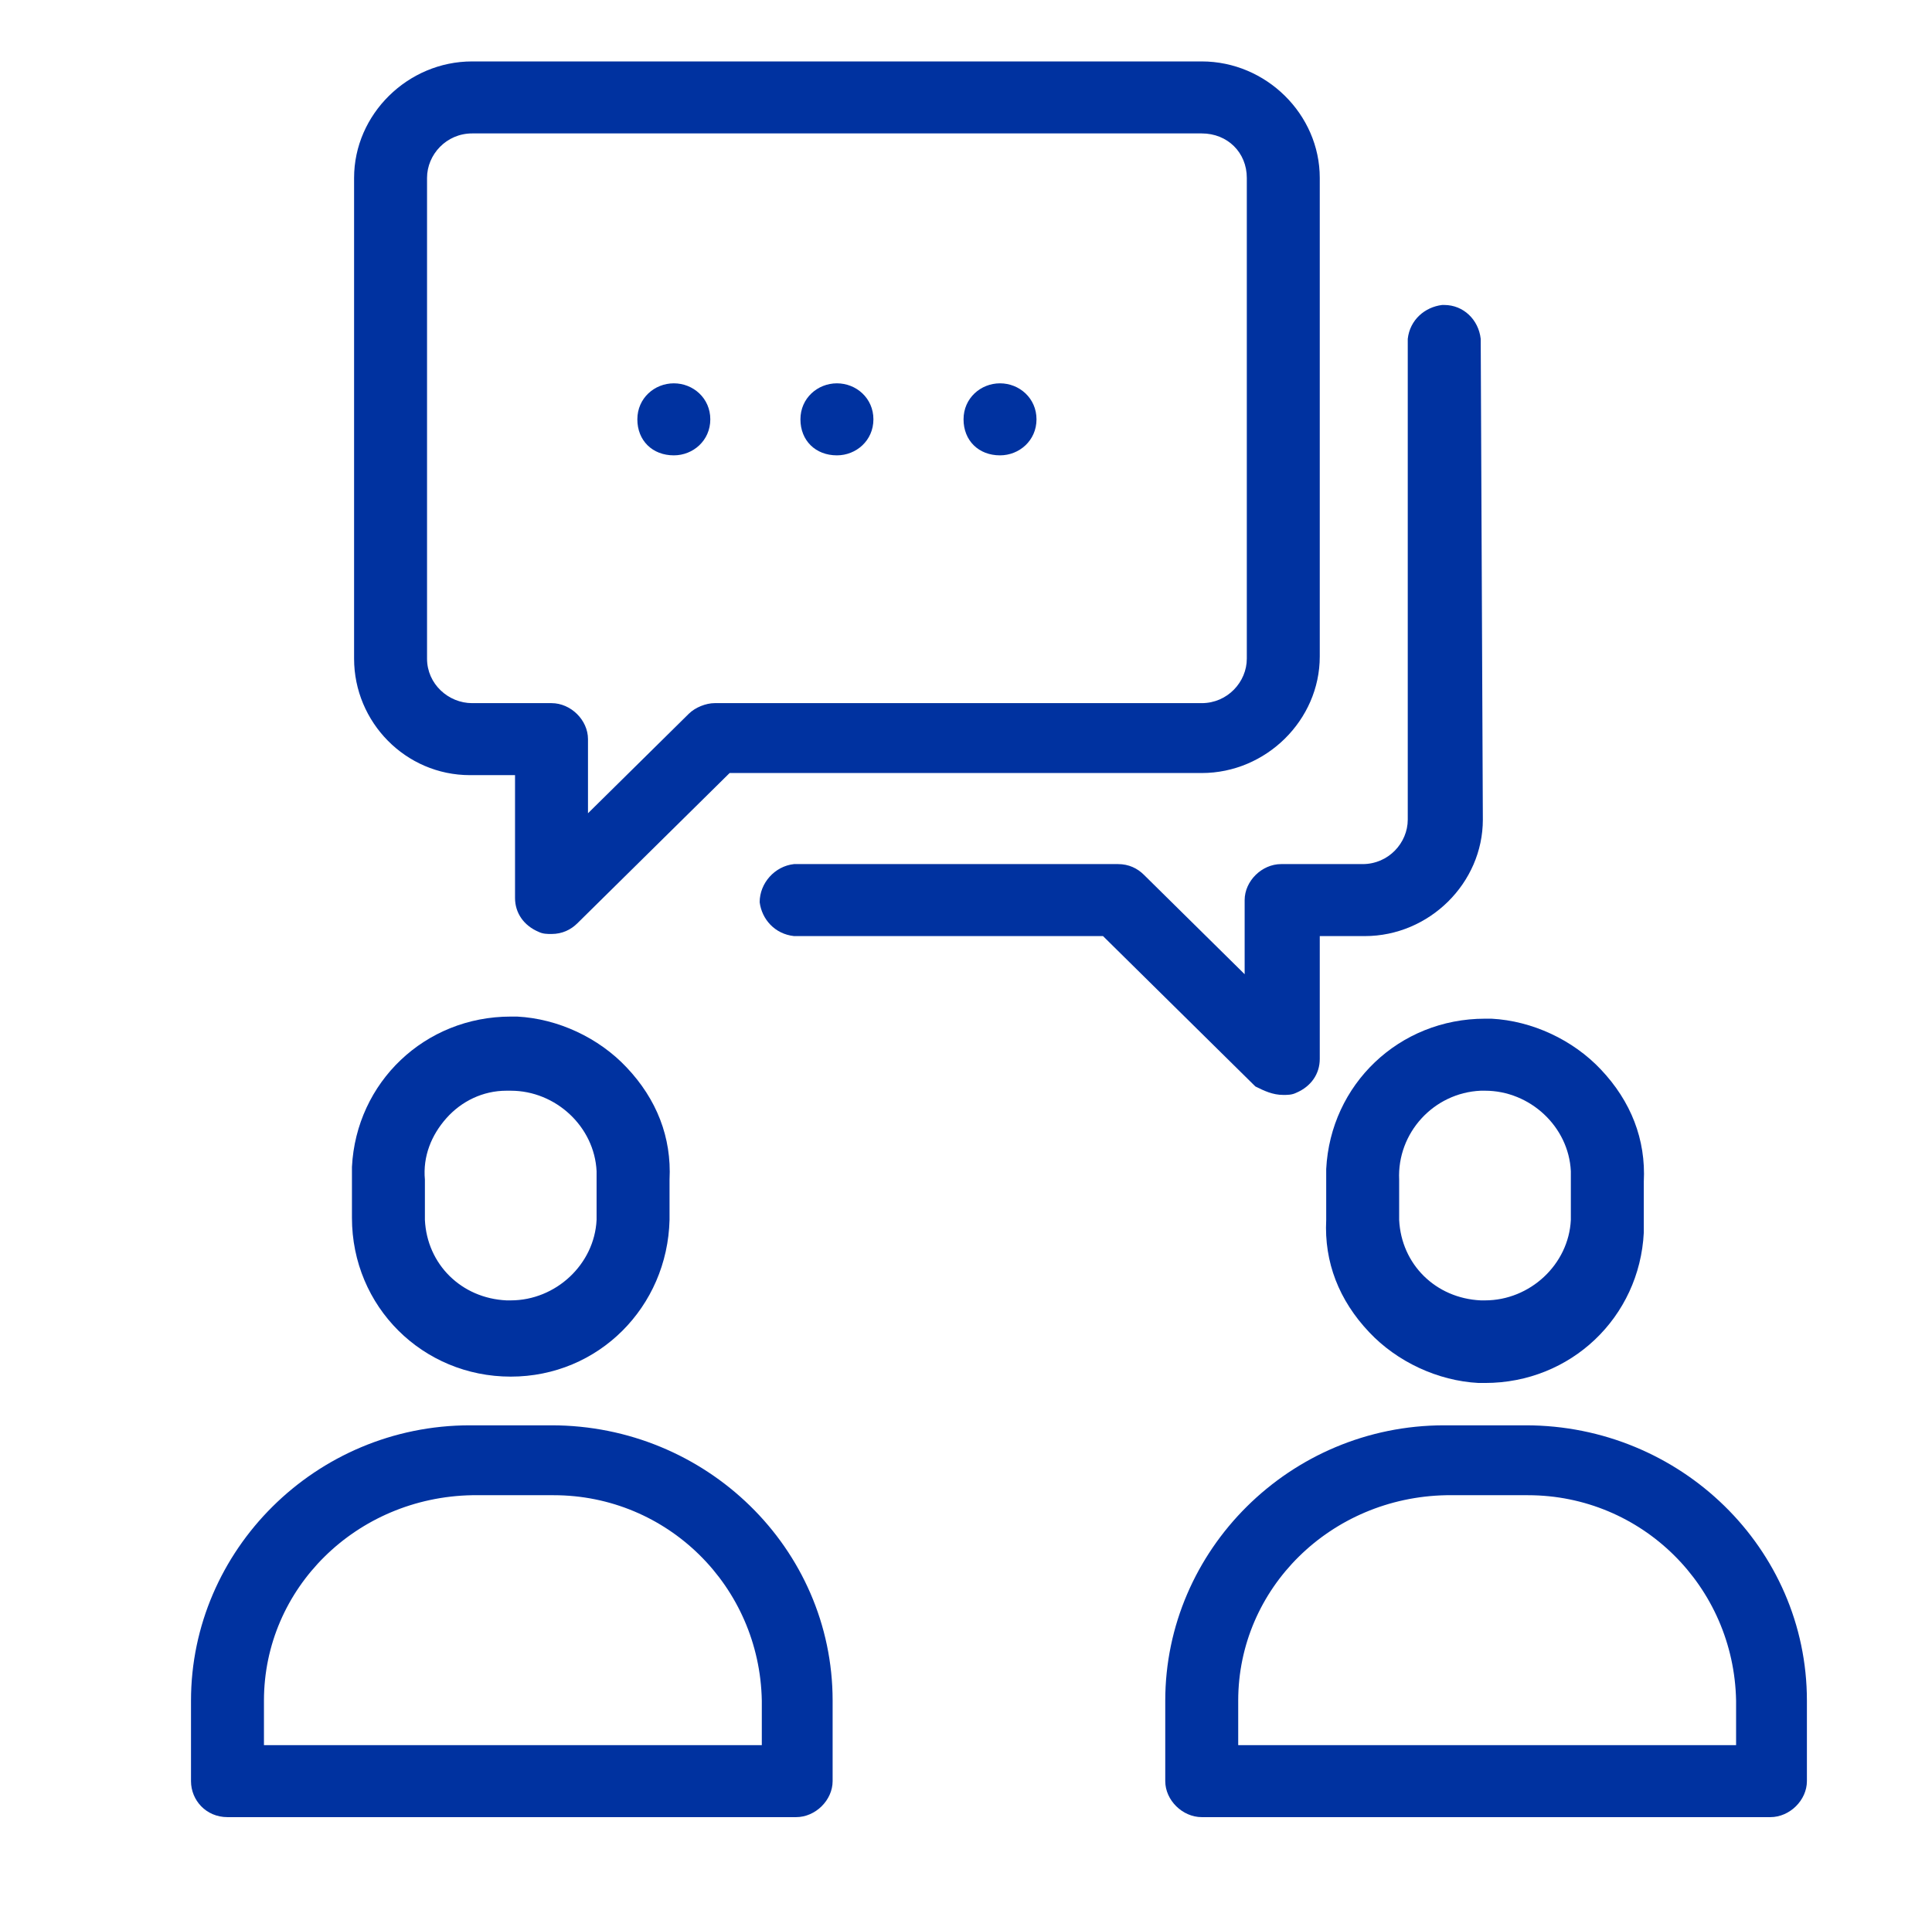
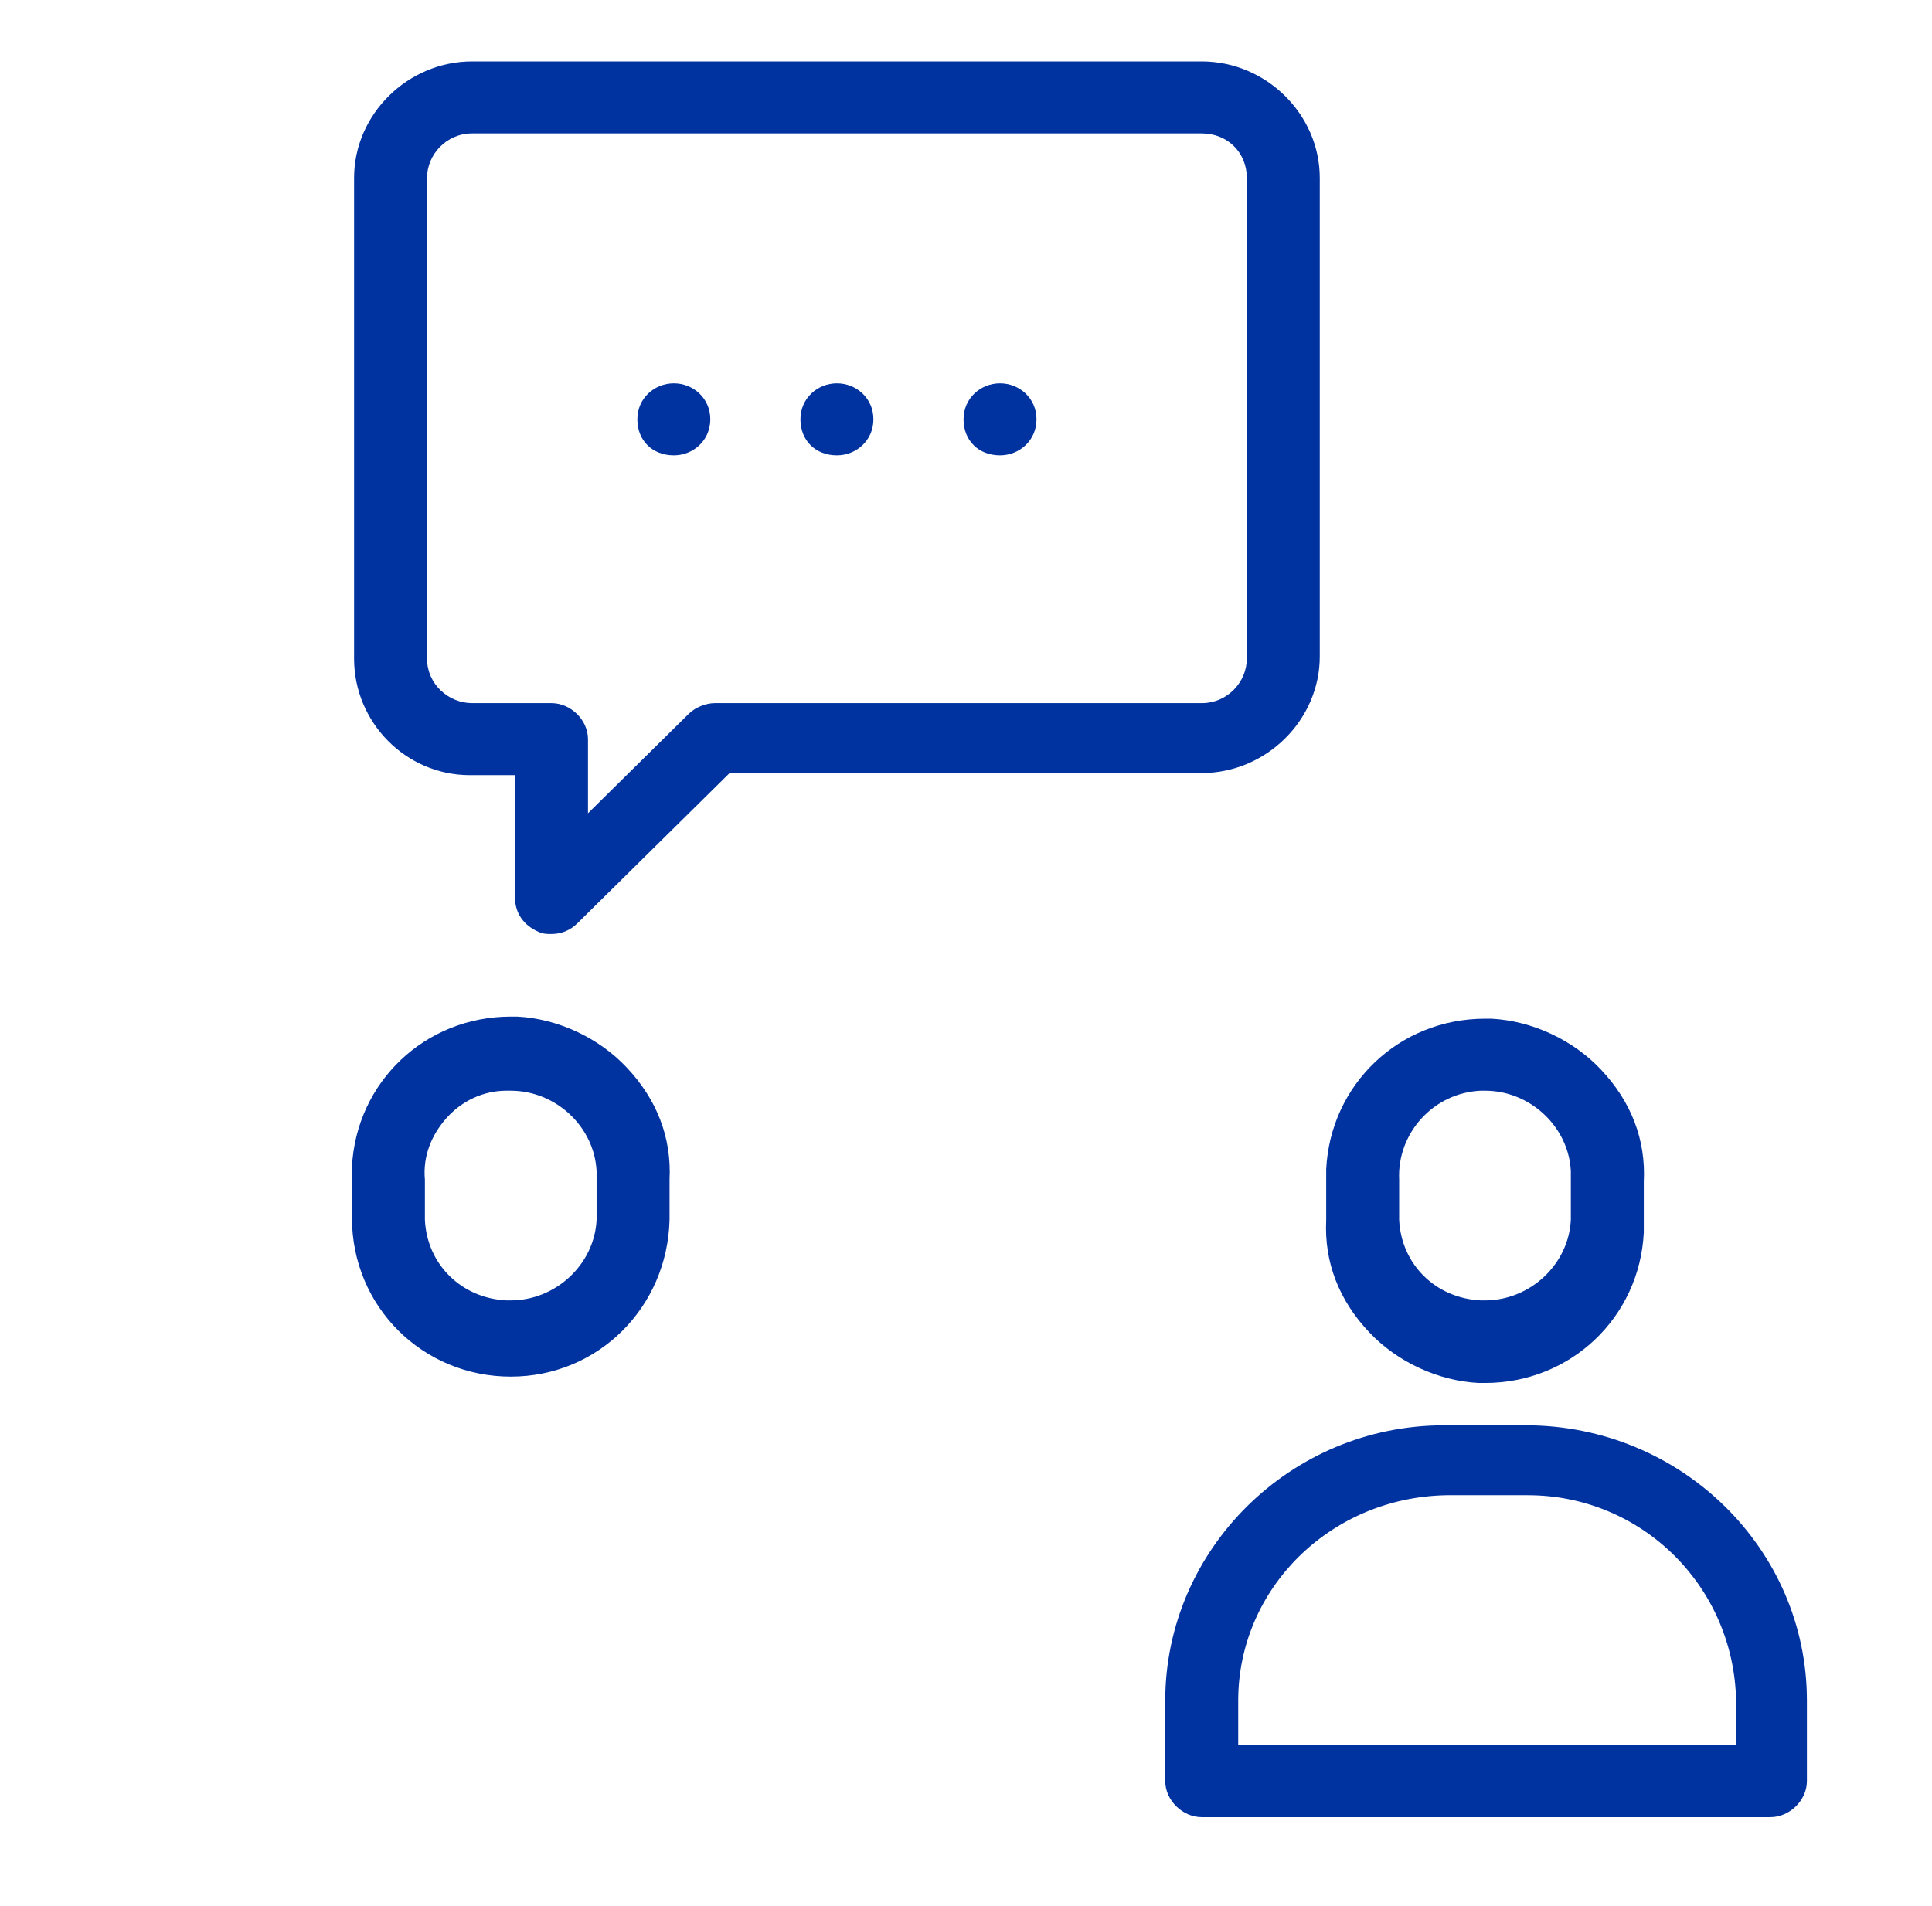
<svg xmlns="http://www.w3.org/2000/svg" width="76" height="75" xml:space="preserve" overflow="hidden">
  <g transform="translate(-192 -408)">
-     <path d="M21.417 56.083 18.25 56.083C12.25 56.083 7.417 61 7.417 66.917L7.417 70.083C7.417 70.833 8 71.5 8.833 71.5L30.917 71.5C31.667 71.5 32.333 70.833 32.333 70.083L32.333 66.917C32.333 60.917 27.417 56.083 21.417 56.083ZM10.25 68.667 10.25 66.917C10.25 62.5 13.833 58.917 18.333 58.833L21.5 58.833C25.917 58.833 29.5 62.417 29.583 66.917L29.583 68.667 10.25 68.667Z" fill="#0032A0" transform="matrix(1.013 0 0 1 192 408)" />
    <path d="M19.833 54.167 19.833 54.167C23.25 54.167 25.917 51.417 26 48L26 46.417C26.083 44.75 25.5 43.25 24.333 42 23.25 40.833 21.667 40.083 20.083 40 20 40 19.917 40 19.833 40 16.5 40 13.833 42.583 13.667 45.917 13.667 46.083 13.667 46.25 13.667 46.333L13.667 47.917C13.667 51.417 16.417 54.167 19.833 54.167ZM23.167 46.417 23.167 48C23.083 49.75 21.583 51.167 19.833 51.167L19.667 51.167C17.917 51.083 16.583 49.75 16.5 48L16.5 46.417C16.417 45.5 16.75 44.667 17.333 44 17.917 43.333 18.75 42.917 19.667 42.917L19.833 42.917C21.583 42.917 23.083 44.333 23.167 46.083 23.167 46.25 23.167 46.333 23.167 46.417Z" fill="#0032A0" transform="matrix(1.013 0 0 1 192 408)" />
    <path d="M59.25 56.083 56.083 56.083C50.083 56.083 45.25 61 45.25 66.917L45.25 70.083C45.25 70.833 45.917 71.5 46.667 71.5L68.75 71.5C69.5 71.5 70.167 70.833 70.167 70.083L70.167 66.917C70.167 60.917 65.25 56.083 59.25 56.083ZM48.083 68.667 48.083 66.917C48.083 62.5 51.667 58.917 56.167 58.833L59.333 58.833C63.75 58.833 67.333 62.417 67.417 66.917L67.417 68.667 48.083 68.667Z" fill="#0032A0" transform="matrix(1.013 0 0 1 192 408)" />
    <path d="M51.5 46C51.5 46.167 51.5 46.333 51.5 46.417L51.5 48C51.417 49.667 52 51.167 53.167 52.417 54.25 53.583 55.833 54.333 57.417 54.417 57.5 54.417 57.667 54.417 57.667 54.417 61 54.417 63.667 51.833 63.833 48.5 63.833 48.333 63.833 48.167 63.833 48.083L63.833 46.5C63.917 44.833 63.333 43.333 62.167 42.083 61.083 40.917 59.5 40.167 57.917 40.083 57.833 40.083 57.75 40.083 57.667 40.083 54.333 40.083 51.667 42.667 51.5 46ZM61 48C60.917 49.75 59.417 51.167 57.667 51.167L57.5 51.167C55.75 51.083 54.417 49.75 54.333 48L54.333 46.417C54.25 44.583 55.667 43 57.5 42.917L57.667 42.917C59.417 42.917 60.917 44.333 61 46.083 61 46.167 61 46.333 61 46.417L61 48Z" fill="#0032A0" transform="matrix(1.013 0 0 1 192 408)" />
    <path d="M18.25 30.5 20 30.5 20 35.333C20 35.917 20.333 36.417 20.917 36.667 21.083 36.75 21.25 36.75 21.417 36.75L21.417 36.75C21.833 36.75 22.167 36.583 22.417 36.333L28.333 30.417 46.667 30.417C49.167 30.417 51.25 28.333 51.25 25.833L51.25 7C51.25 4.5 49.167 2.417 46.667 2.417L18.333 2.417C15.833 2.417 13.75 4.5 13.75 7L13.75 25.917C13.75 28.417 15.75 30.5 18.25 30.5ZM48.417 25.917C48.417 26.833 47.667 27.667 46.667 27.667L27.75 27.667C27.417 27.667 27 27.833 26.75 28.083L22.833 32 22.833 29.083C22.833 28.333 22.167 27.667 21.417 27.667L18.333 27.667C17.417 27.667 16.583 26.917 16.583 25.917L16.583 7C16.583 6.083 17.333 5.25 18.333 5.25L46.667 5.25C47.667 5.25 48.417 6 48.417 7L48.417 25.917Z" fill="#0032A0" transform="matrix(1.013 0 0 1 192 408)" />
-     <path d="M49.833 43.083 49.833 43.083 49.833 43.083C50 43.083 50.167 43.083 50.333 43 50.917 42.75 51.25 42.25 51.25 41.667L51.25 36.833 53 36.833C55.5 36.833 57.583 34.75 57.583 32.25L57.5 13.333C57.417 12.583 56.833 12 56.083 12 56.083 12 56 12 56 12 55.333 12.083 54.75 12.583 54.667 13.333L54.667 32.25C54.667 33.167 53.917 34 52.917 34L49.75 34C49 34 48.333 34.667 48.333 35.417L48.333 38.333 44.417 34.417C44.167 34.167 43.833 34 43.417 34L30.833 34C30.083 34.083 29.5 34.75 29.5 35.5 29.583 36.167 30.083 36.75 30.833 36.833L42.833 36.833 48.75 42.75C49.083 42.917 49.417 43.083 49.833 43.083Z" fill="#0032A0" transform="matrix(1.013 0 0 1 192 408)" />
    <path d="M26.167 15.083C25.417 15.083 24.75 15.667 24.75 16.5 24.75 17.333 25.333 17.917 26.167 17.917 26.917 17.917 27.583 17.333 27.583 16.5 27.583 15.667 26.917 15.083 26.167 15.083Z" fill="#0032A0" transform="matrix(1.013 0 0 1 192 408)" />
    <path d="M32.5 15.083C31.75 15.083 31.083 15.667 31.083 16.5 31.083 17.333 31.667 17.917 32.5 17.917 33.25 17.917 33.917 17.333 33.917 16.5 33.917 15.667 33.25 15.083 32.5 15.083Z" fill="#0032A0" transform="matrix(1.013 0 0 1 192 408)" />
    <path d="M38.833 15.083C38.083 15.083 37.417 15.667 37.417 16.5 37.417 17.333 38 17.917 38.833 17.917 39.583 17.917 40.25 17.333 40.25 16.5 40.25 15.667 39.583 15.083 38.833 15.083Z" fill="#0032A0" transform="matrix(1.013 0 0 1 192 408)" />
  </g>
</svg>